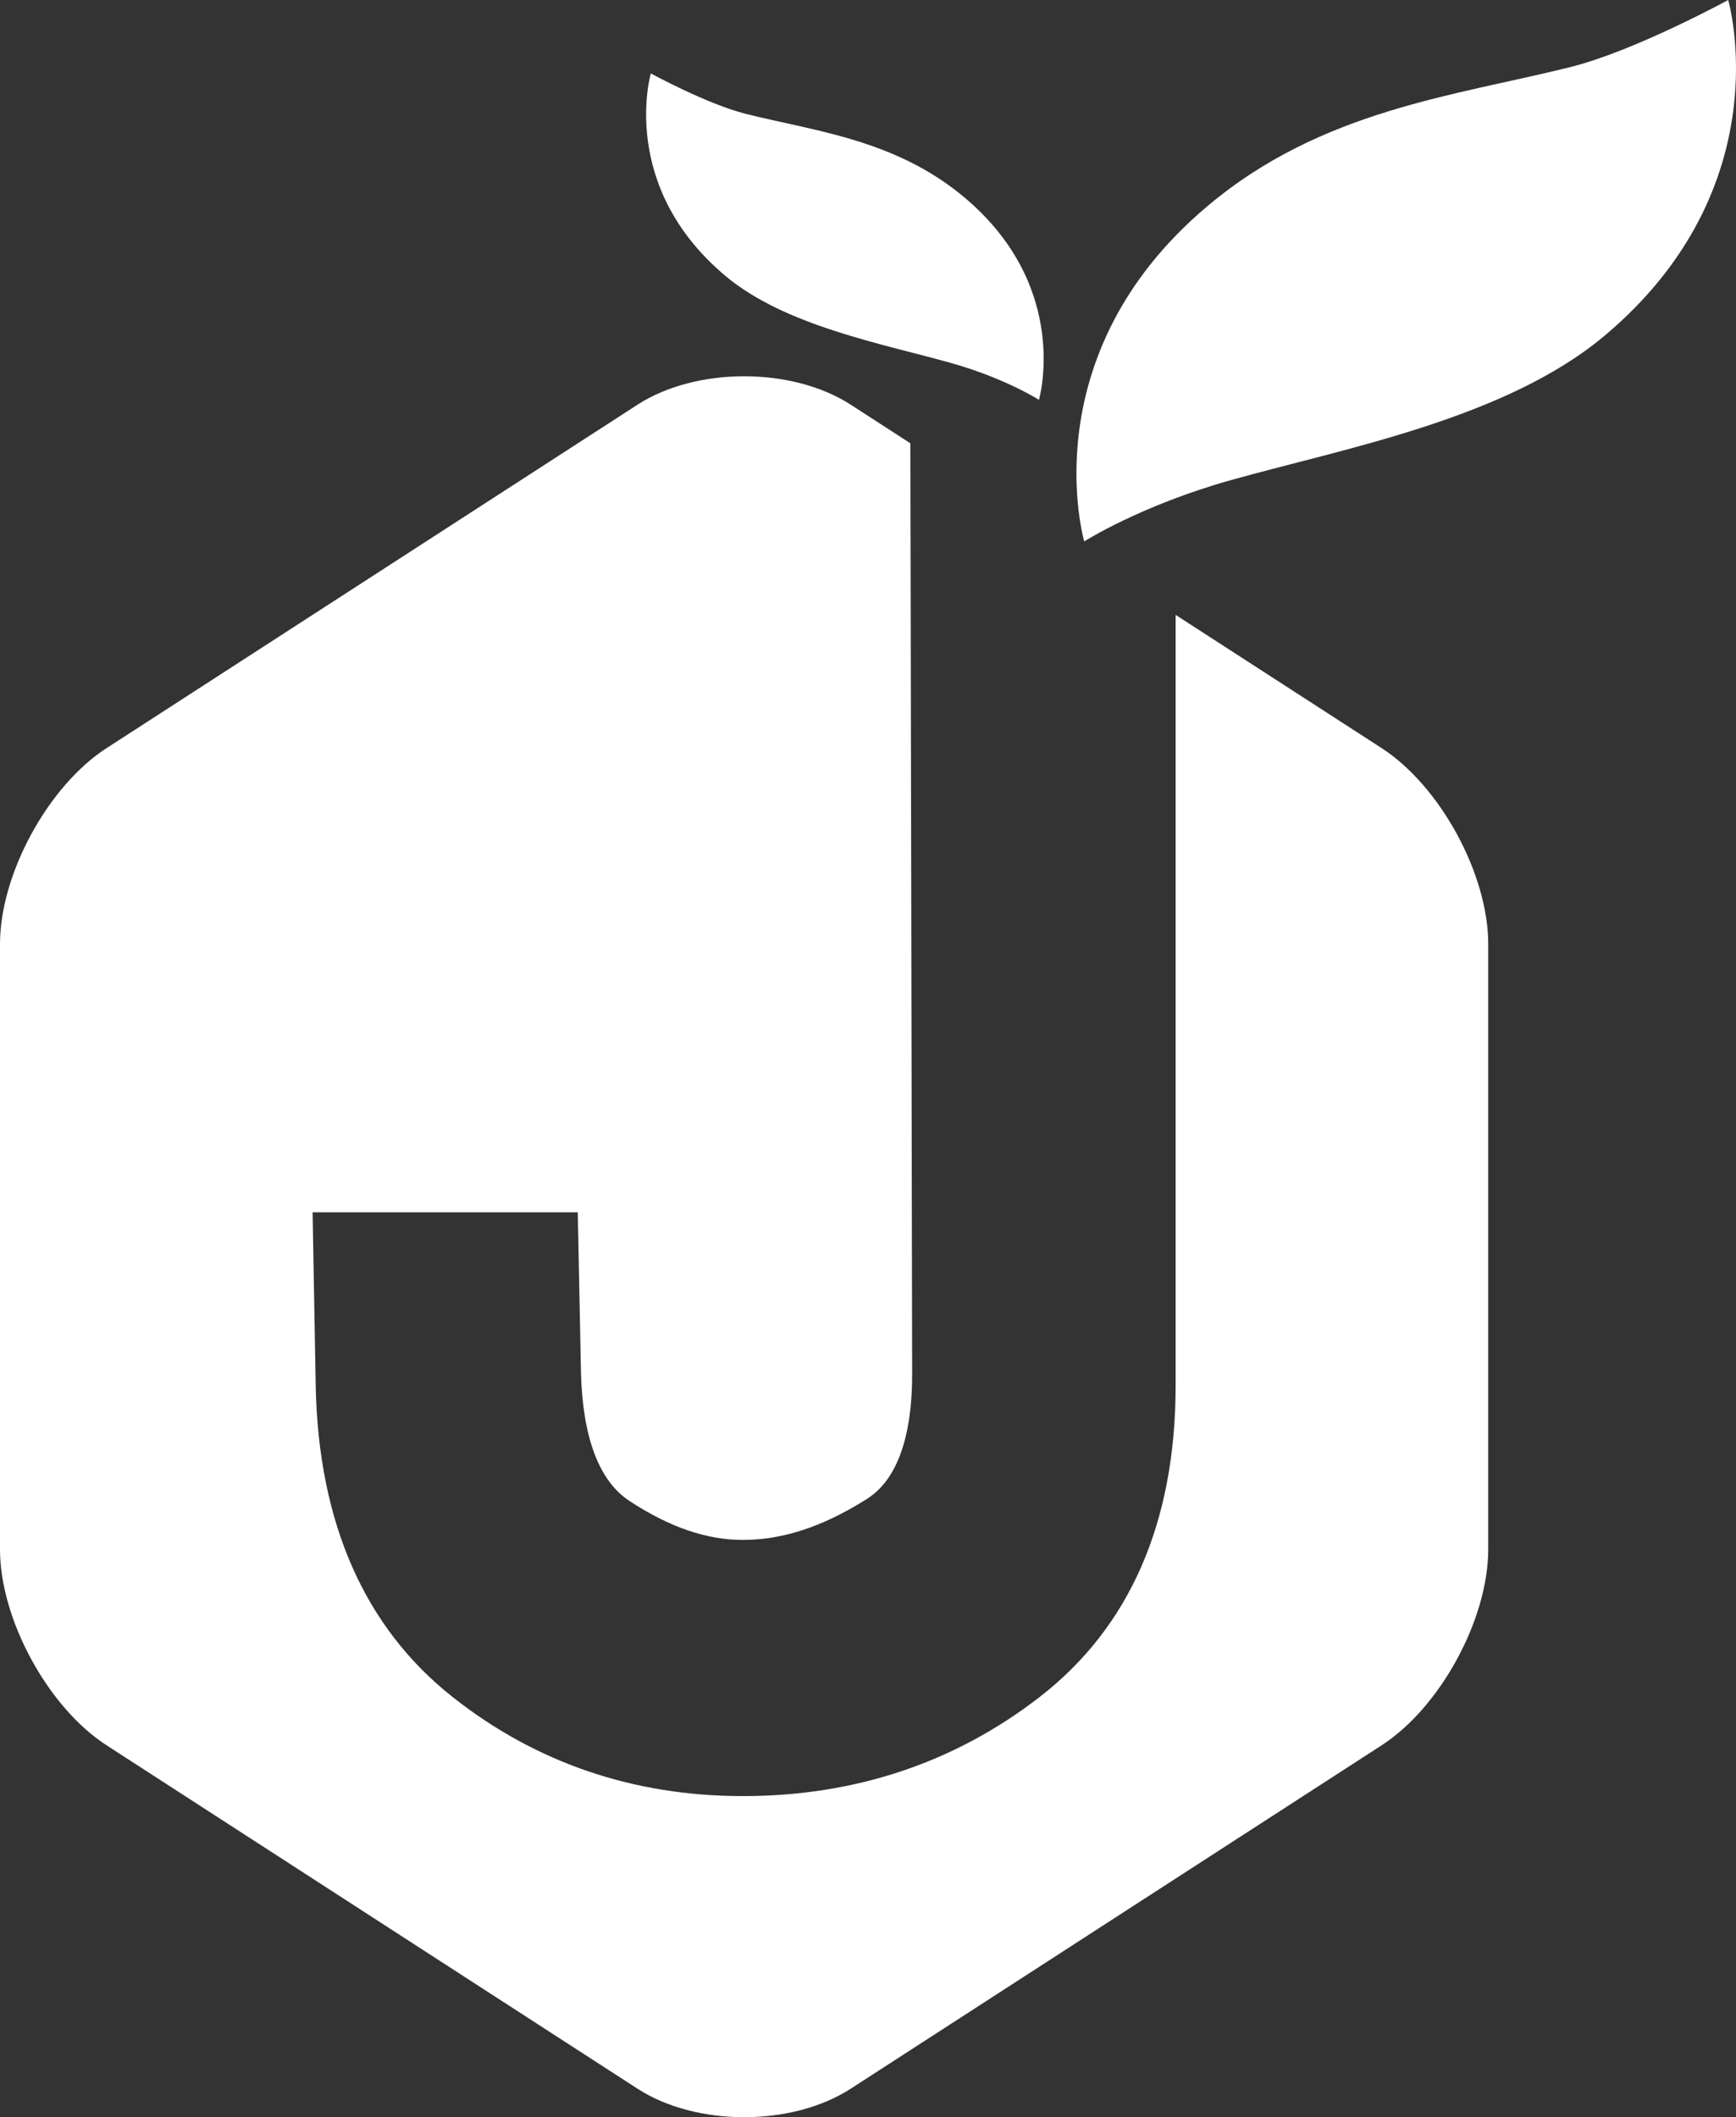
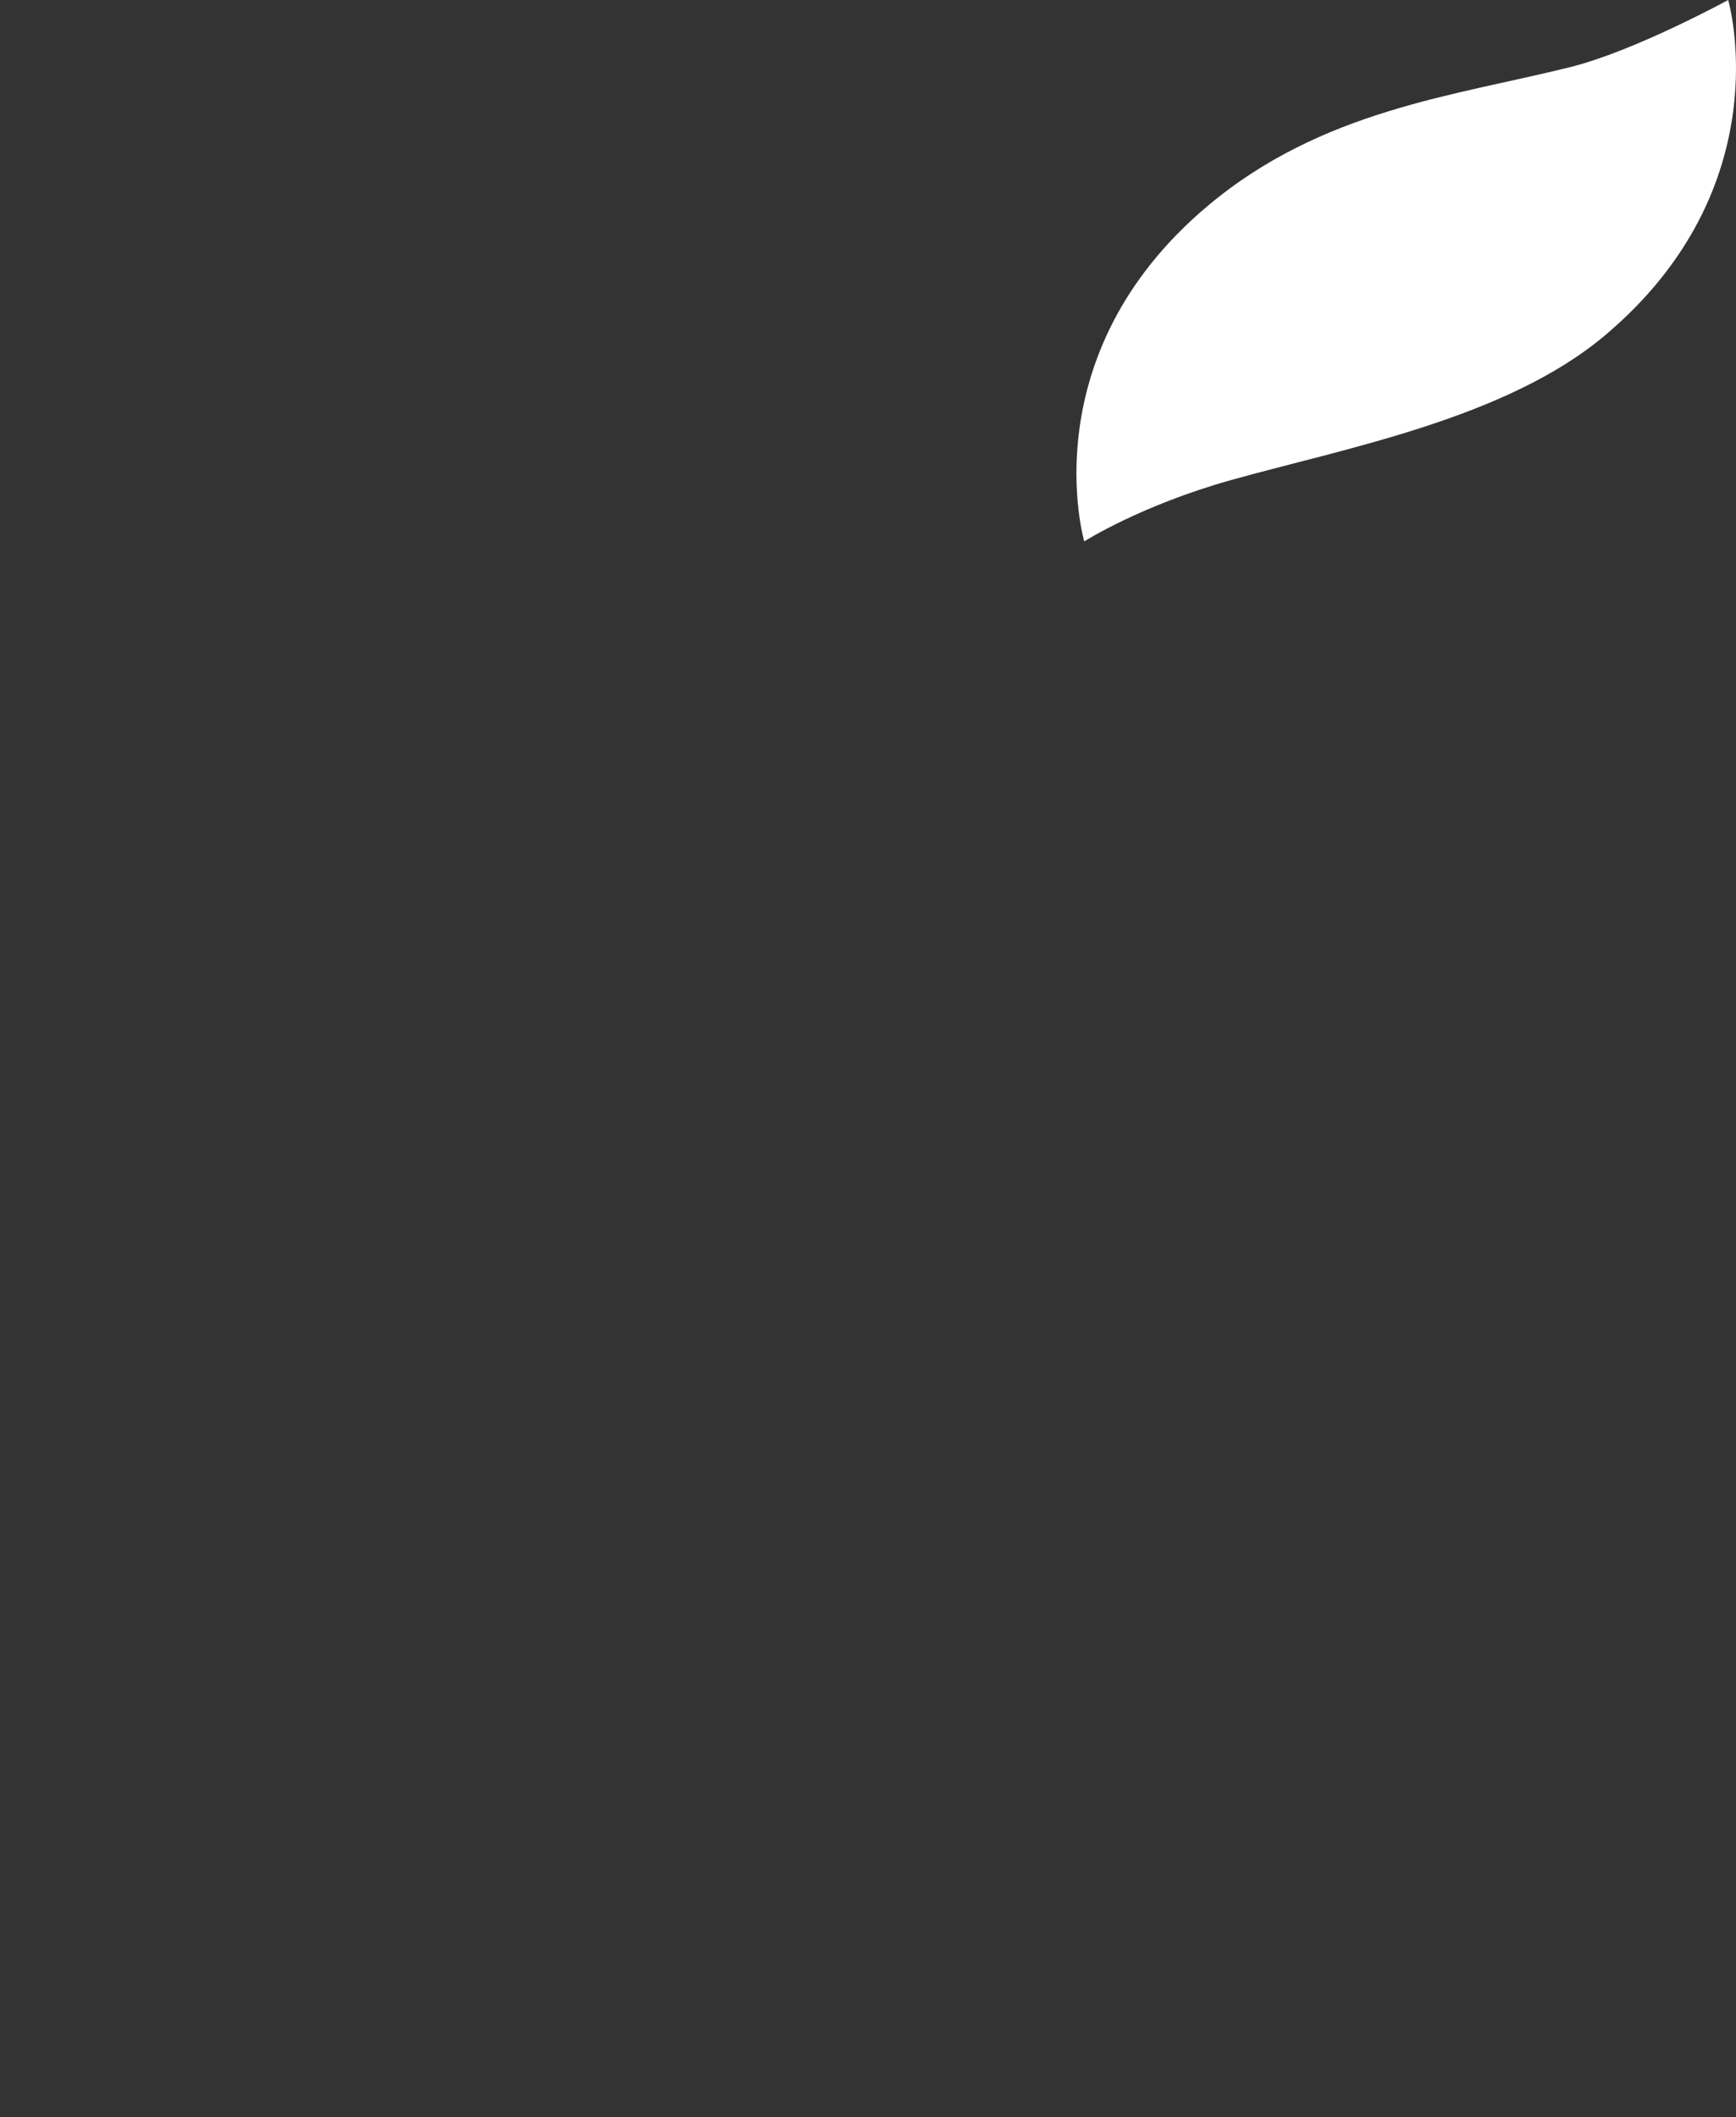
<svg xmlns="http://www.w3.org/2000/svg" version="1.1" id="Layer_1" x="0px" y="0px" width="815.387px" height="994.205px" viewBox="0 0 815.387 994.205" enable-background="new 0 0 815.387 994.205" xml:space="preserve">
  <rect x="0" y="0" width="815.387" height="994.205" fill="#333333" stroke="none" />
  <g>
    <path fill="#FFFFFF" d="M753.702,157.616c-46.434,39.013-122.138,52.868-175.462,67.812c-42.599,11.96-68.978,28.812-68.978,28.812   s-25.514-87.403,58.012-157.563c53.615-45.102,115.992-51.629,170.361-65.193C767.936,23.906,811.716,0,811.716,0   S837.239,87.417,753.702,157.616z" />
-     <path fill="#FFFFFF" d="M340.648,129.508c27.998,23.507,73.623,31.855,105.75,40.873c25.696,7.191,41.59,17.386,41.59,17.386   s15.385-52.686-34.971-95.02c-32.316-27.169-69.918-31.078-102.675-39.264c-18.266-4.594-44.655-18.997-44.655-18.997   S290.314,87.172,340.648,129.508z" />
-     <path fill="#FFFFFF" d="M648.924,351.289l-96.738-62.542v361.769c0,64.335-21.541,113.665-63.997,146.475   c-39.87,30.815-86.719,46.435-139.252,46.435c-51.553,0-97.5-15.729-136.572-46.706c-41.165-32.626-62.721-81.591-64.074-145.513   l-1.465-81.923h124.549l1.502,75.408c0.829,30.483,8.523,50.818,22.842,60.188c18.739,12.279,36.138,18.252,53.217,18.252   c18.492,0,37.186-6.108,57.231-18.61c5.507-3.443,22.26-13.916,22.26-59.179l-0.836-437.177l-27.997-18.117   c-27.561-17.805-72.626-17.805-100.186,0L50.088,351.289C22.537,369.088,0,410.516,0,443.32v284.262   c0,32.81,22.537,74.238,50.088,92.01L299.41,980.82c27.56,17.847,72.625,17.847,100.186,0l249.328-161.228   c27.539-17.772,50.087-59.201,50.087-92.01V443.32C699.011,410.516,676.463,369.088,648.924,351.289z" />
  </g>
</svg>